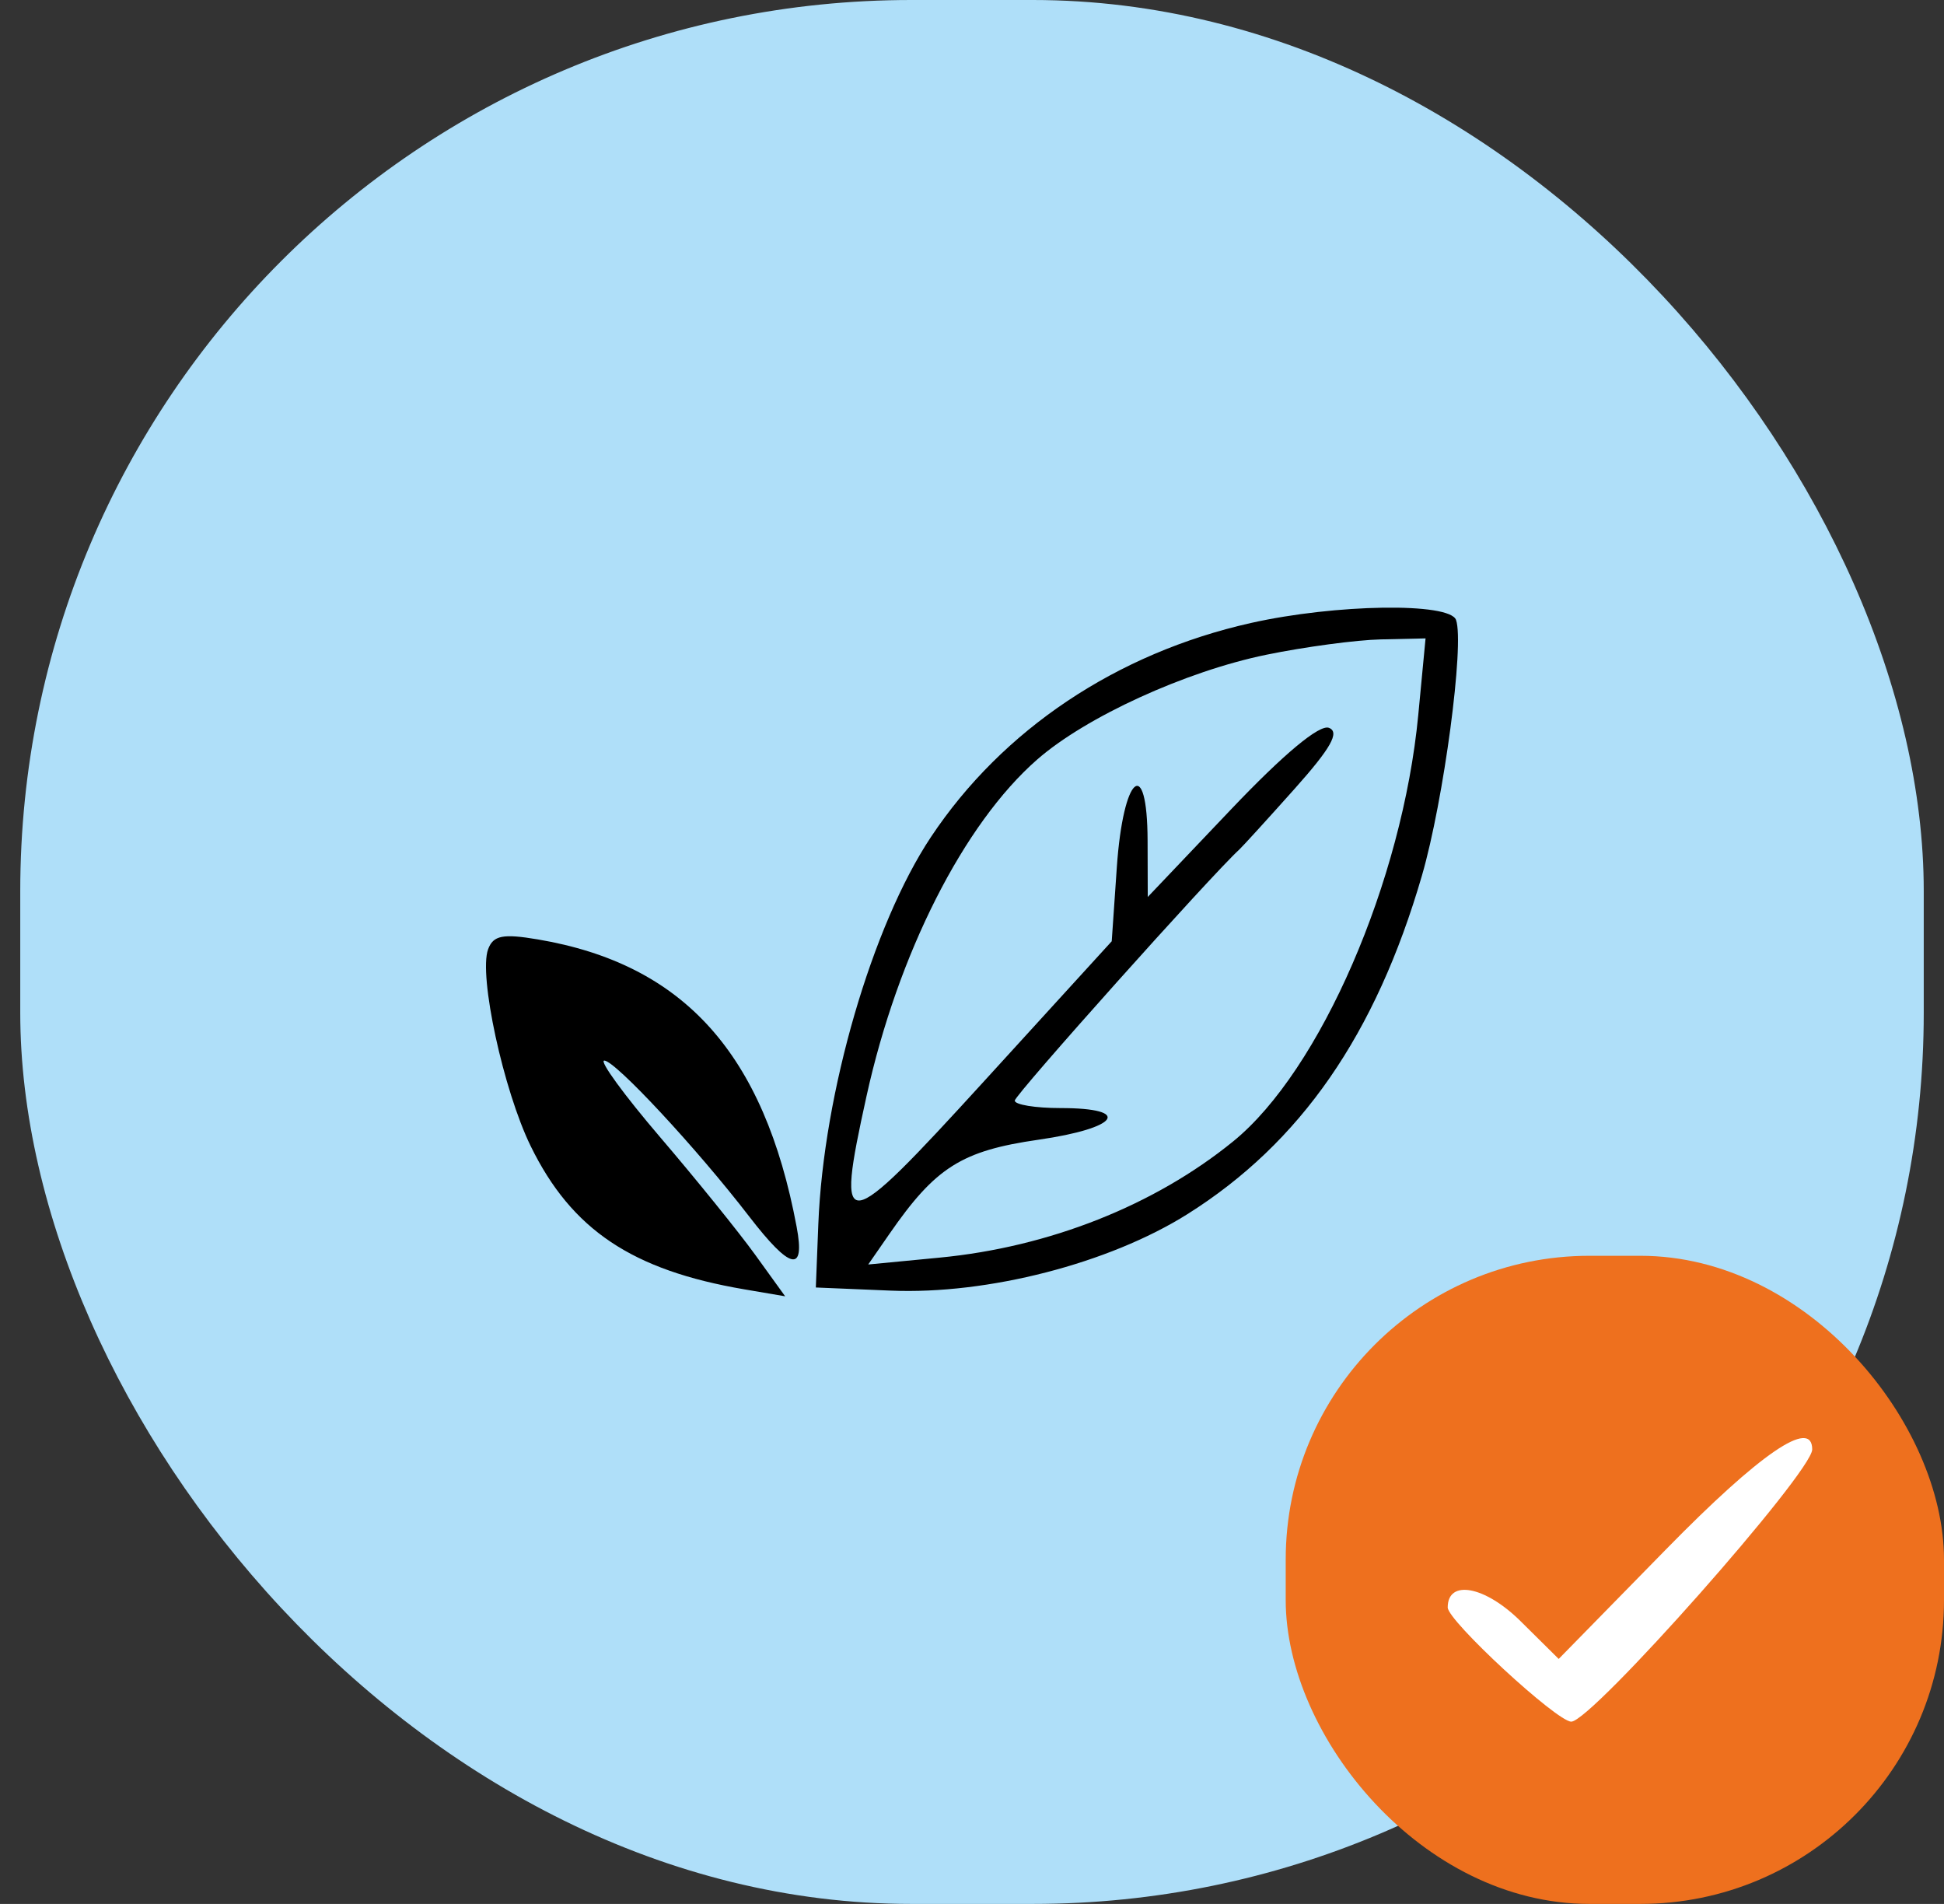
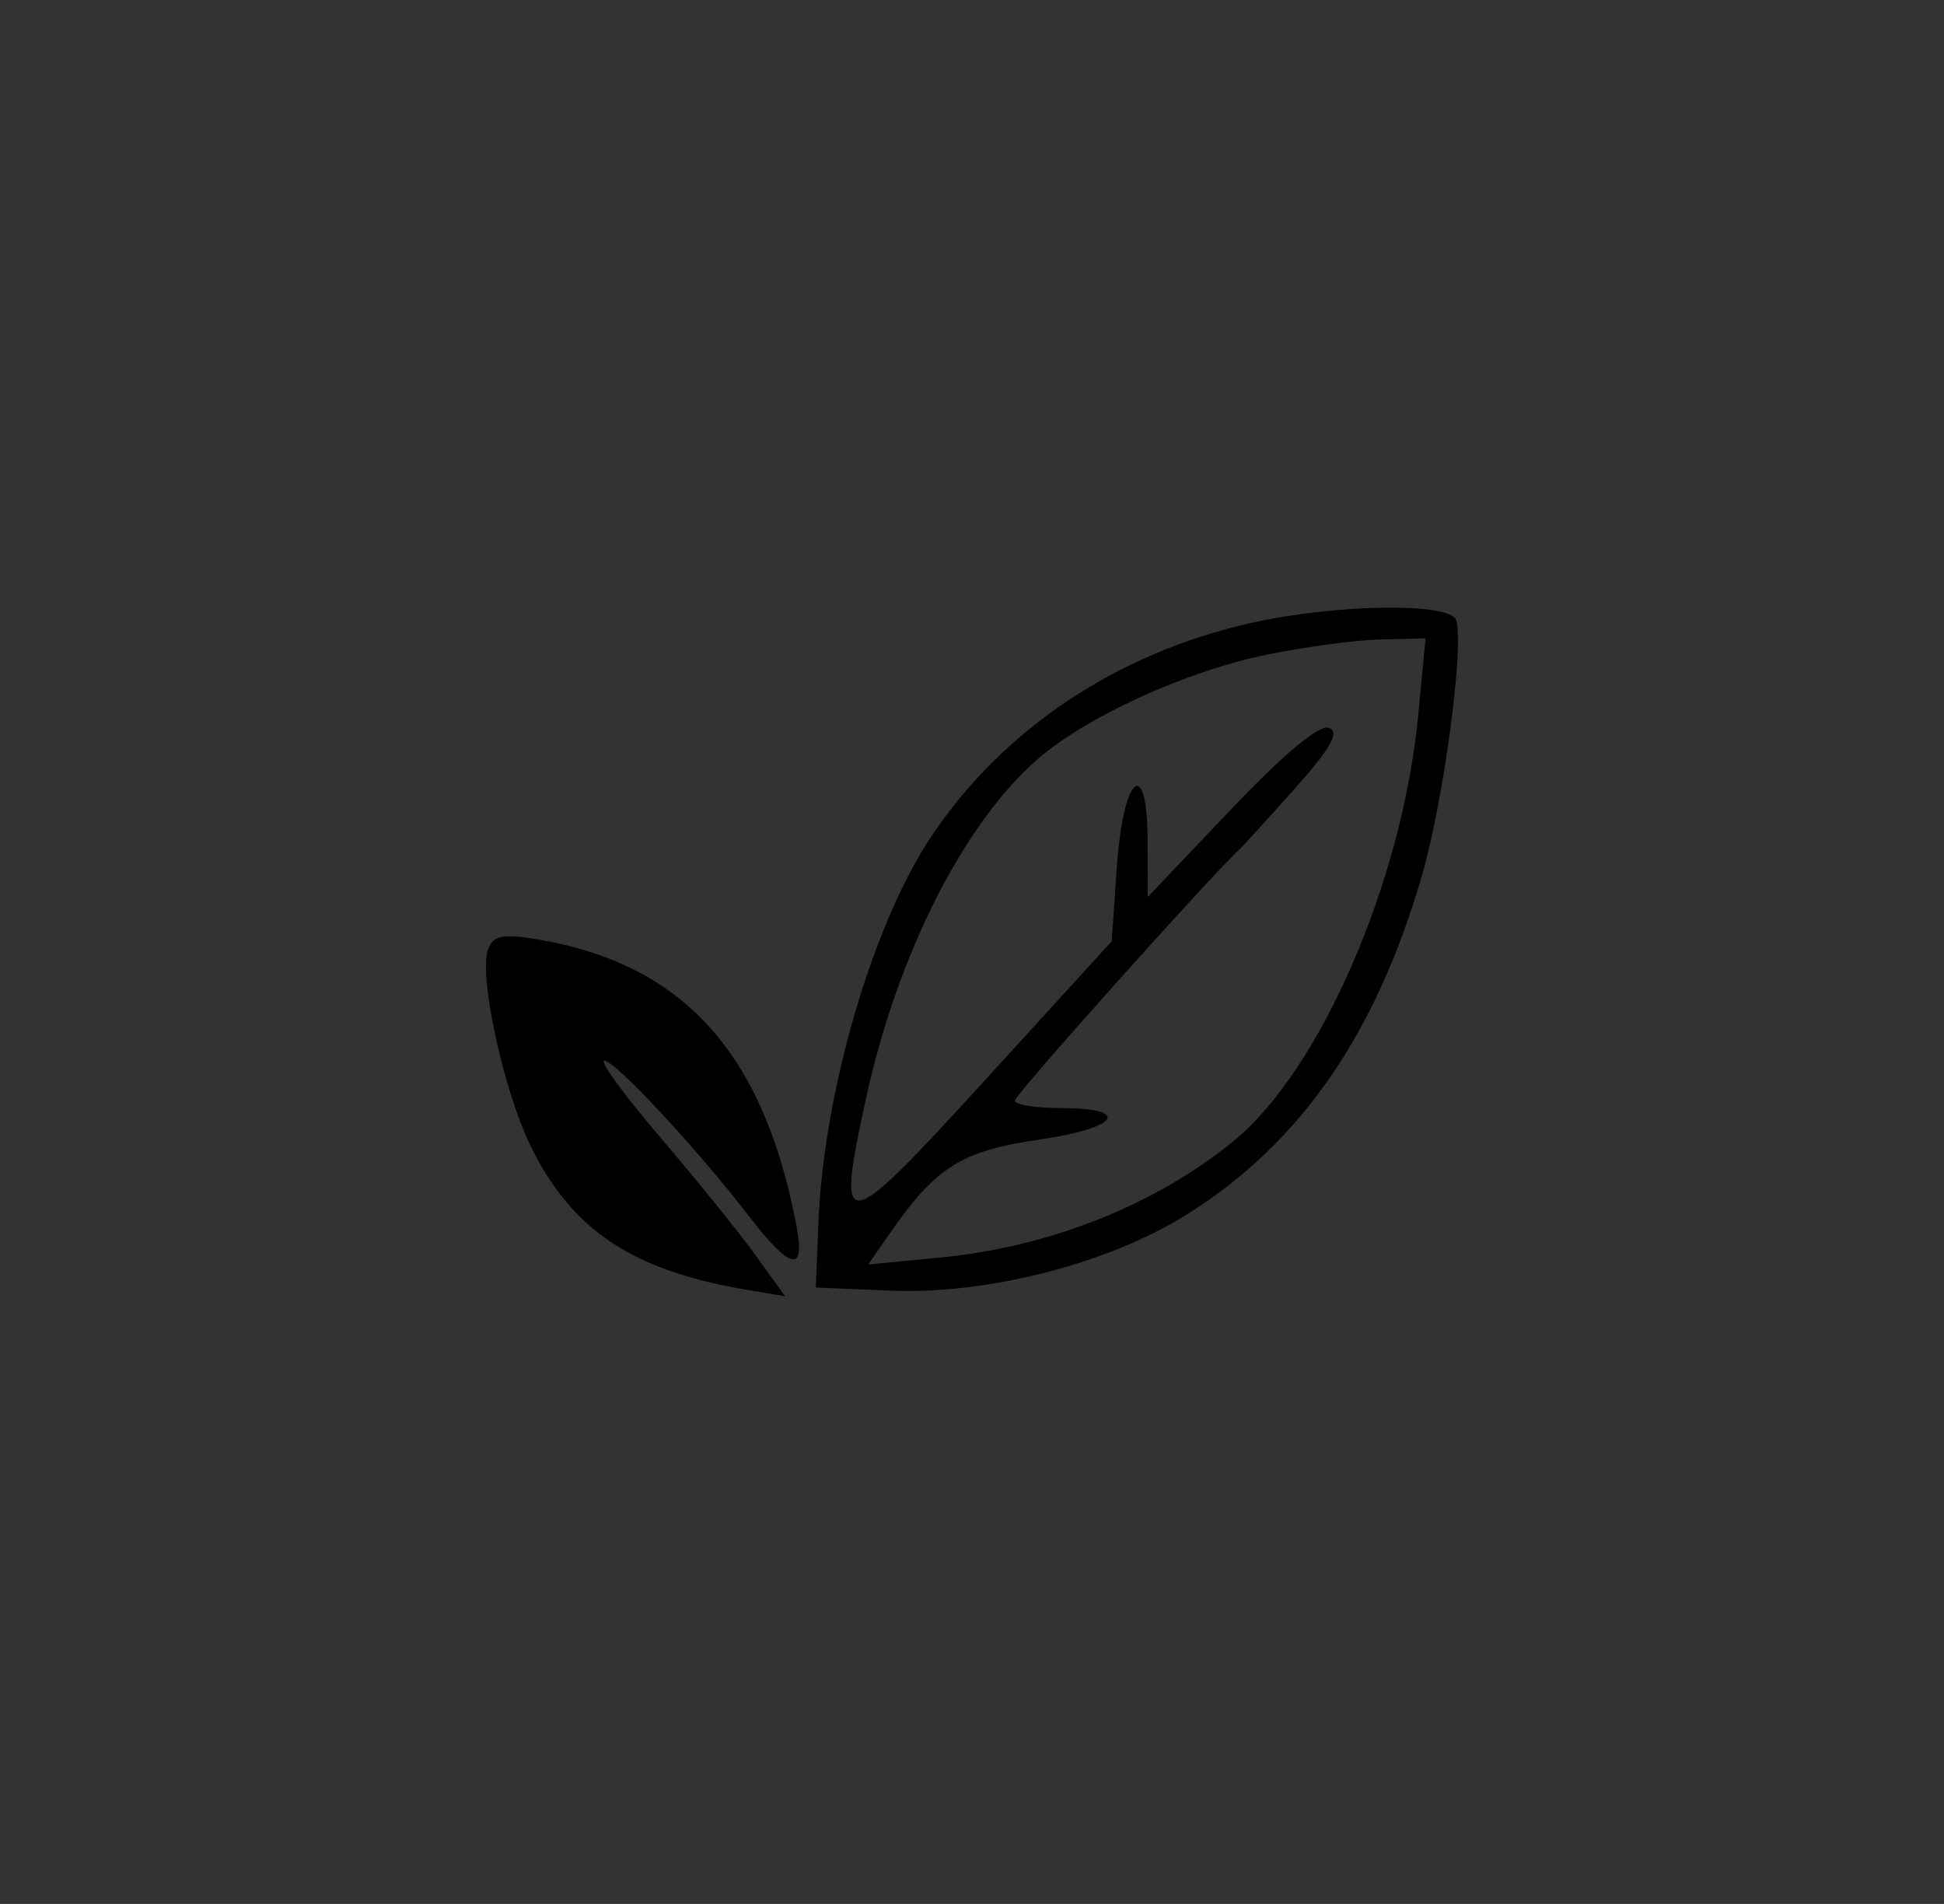
<svg xmlns="http://www.w3.org/2000/svg" width="96" height="94" viewBox="0 0 96 94" fill="none">
  <rect x="0" y="0" width="96" height="94" fill="#333333" stroke="none" />
-   <rect x="1" width="94" height="94" rx="44" fill="#AFDFF9" />
  <path fill-rule="evenodd" clip-rule="evenodd" d="M61.768 30.759C55.147 32.245 49.501 36.021 45.973 41.324C43.07 45.687 40.666 53.948 40.411 60.439L40.288 63.565L43.992 63.72C48.781 63.919 54.764 62.377 58.633 59.947C64.225 56.434 67.939 51.074 70.22 43.225C71.293 39.535 72.326 31.793 71.903 30.607C71.592 29.734 65.959 29.818 61.768 30.759ZM62.529 32.327C58.542 33.147 53.625 35.395 51.22 37.498C47.593 40.67 44.34 47.085 42.789 54.127C41.246 61.127 41.565 61.085 48.602 53.375L54.9 46.472L55.152 42.815C55.465 38.27 56.66 37.242 56.671 41.507L56.679 44.285L60.788 39.965C63.401 37.218 65.164 35.75 65.629 35.935C66.169 36.149 65.724 36.937 63.924 38.953C62.584 40.453 61.359 41.797 61.202 41.941C59.831 43.191 50.113 54.056 50.112 54.339C50.112 54.541 51.129 54.707 52.372 54.707C55.949 54.707 55.257 55.698 51.28 56.27C47.488 56.816 46.2 57.629 43.926 60.914L42.875 62.43L46.4 62.091C51.813 61.571 57.009 59.514 60.899 56.351C65.196 52.858 69.257 43.503 70.038 35.297L70.398 31.519L68.191 31.568C66.978 31.595 64.43 31.936 62.529 32.327ZM24.104 46.866C23.628 48.148 24.86 53.836 26.21 56.591C28.23 60.714 31.213 62.712 36.759 63.657L38.773 64L37.3 61.959C36.49 60.837 34.374 58.218 32.596 56.14C30.819 54.062 29.579 52.362 29.841 52.362C30.377 52.362 34.409 56.698 36.988 60.048C39.035 62.706 39.772 62.869 39.34 60.569C37.734 52.008 33.76 47.597 26.559 46.38C24.833 46.088 24.358 46.182 24.104 46.866Z" fill="black" />
-   <rect x="63.492" y="62" width="32.508" height="32" rx="15" fill="#EE701E" />
-   <path fill-rule="evenodd" clip-rule="evenodd" d="M82.275 76.492L76.973 81.904L75.087 80.037C73.335 78.304 71.492 77.958 71.492 79.363C71.492 80.022 76.88 85 77.594 85C78.595 85 89.492 72.691 89.492 71.56C89.492 69.991 86.924 71.745 82.275 76.492Z" fill="white" />
</svg>